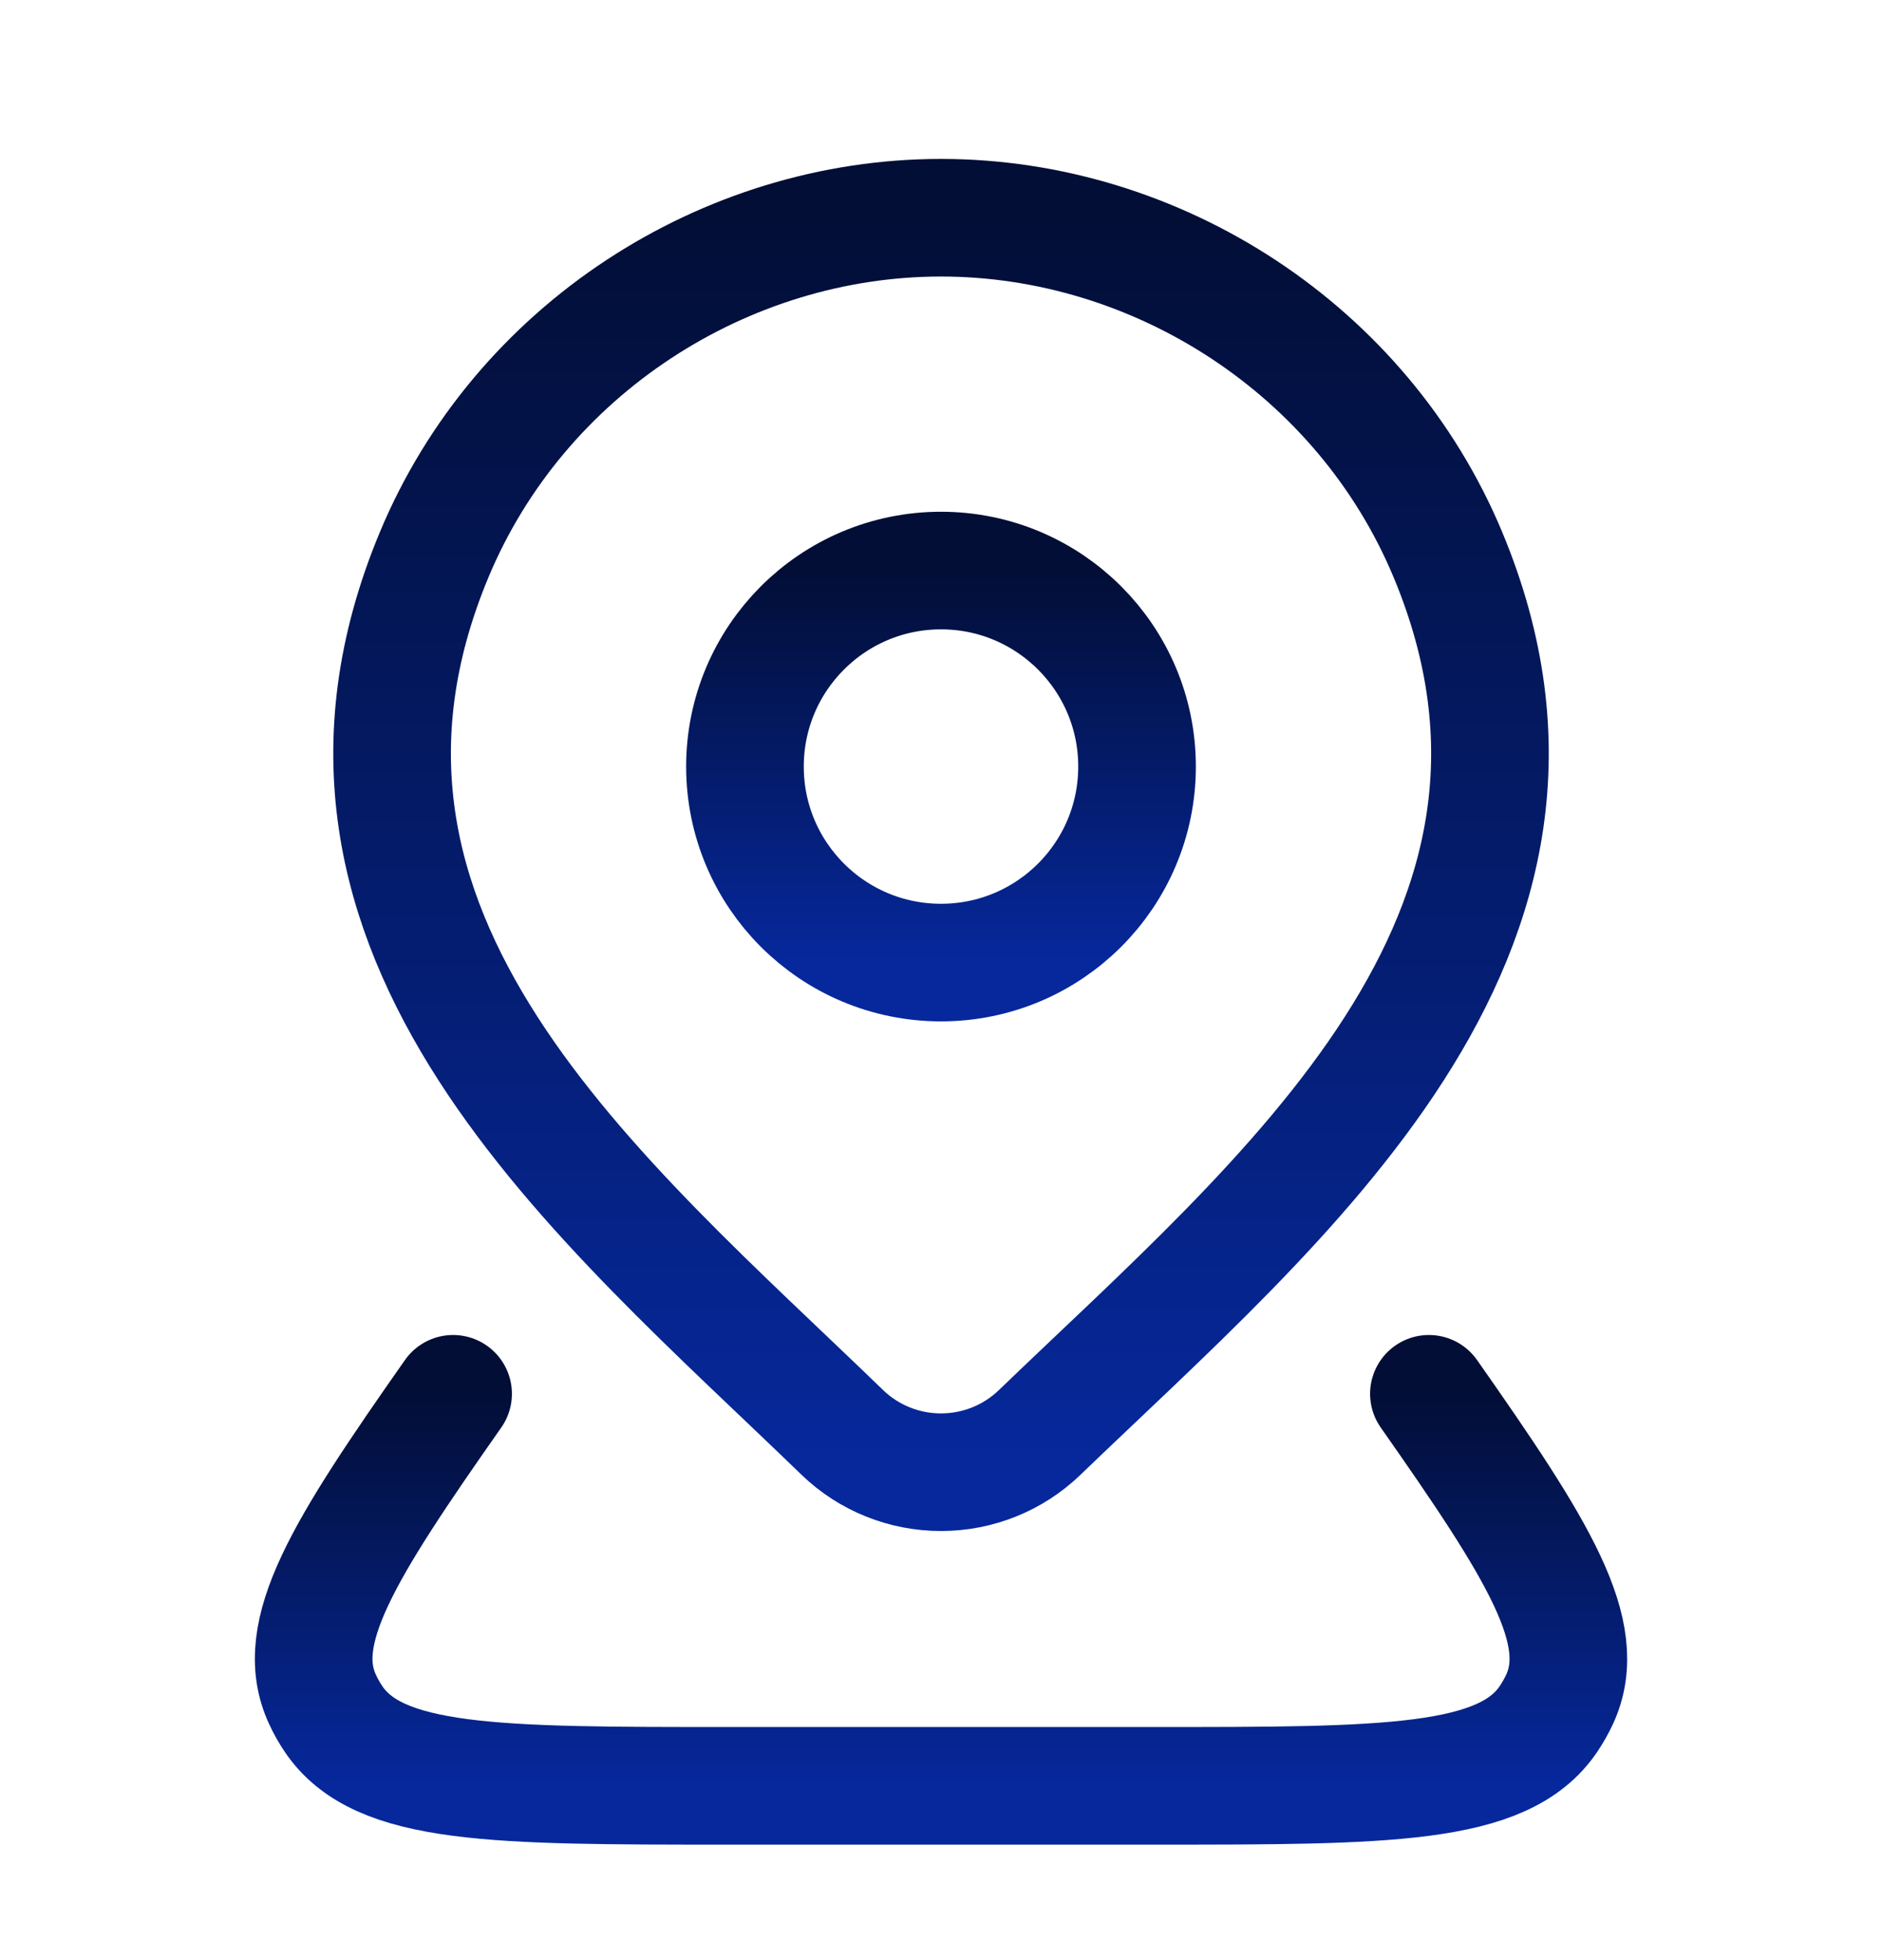
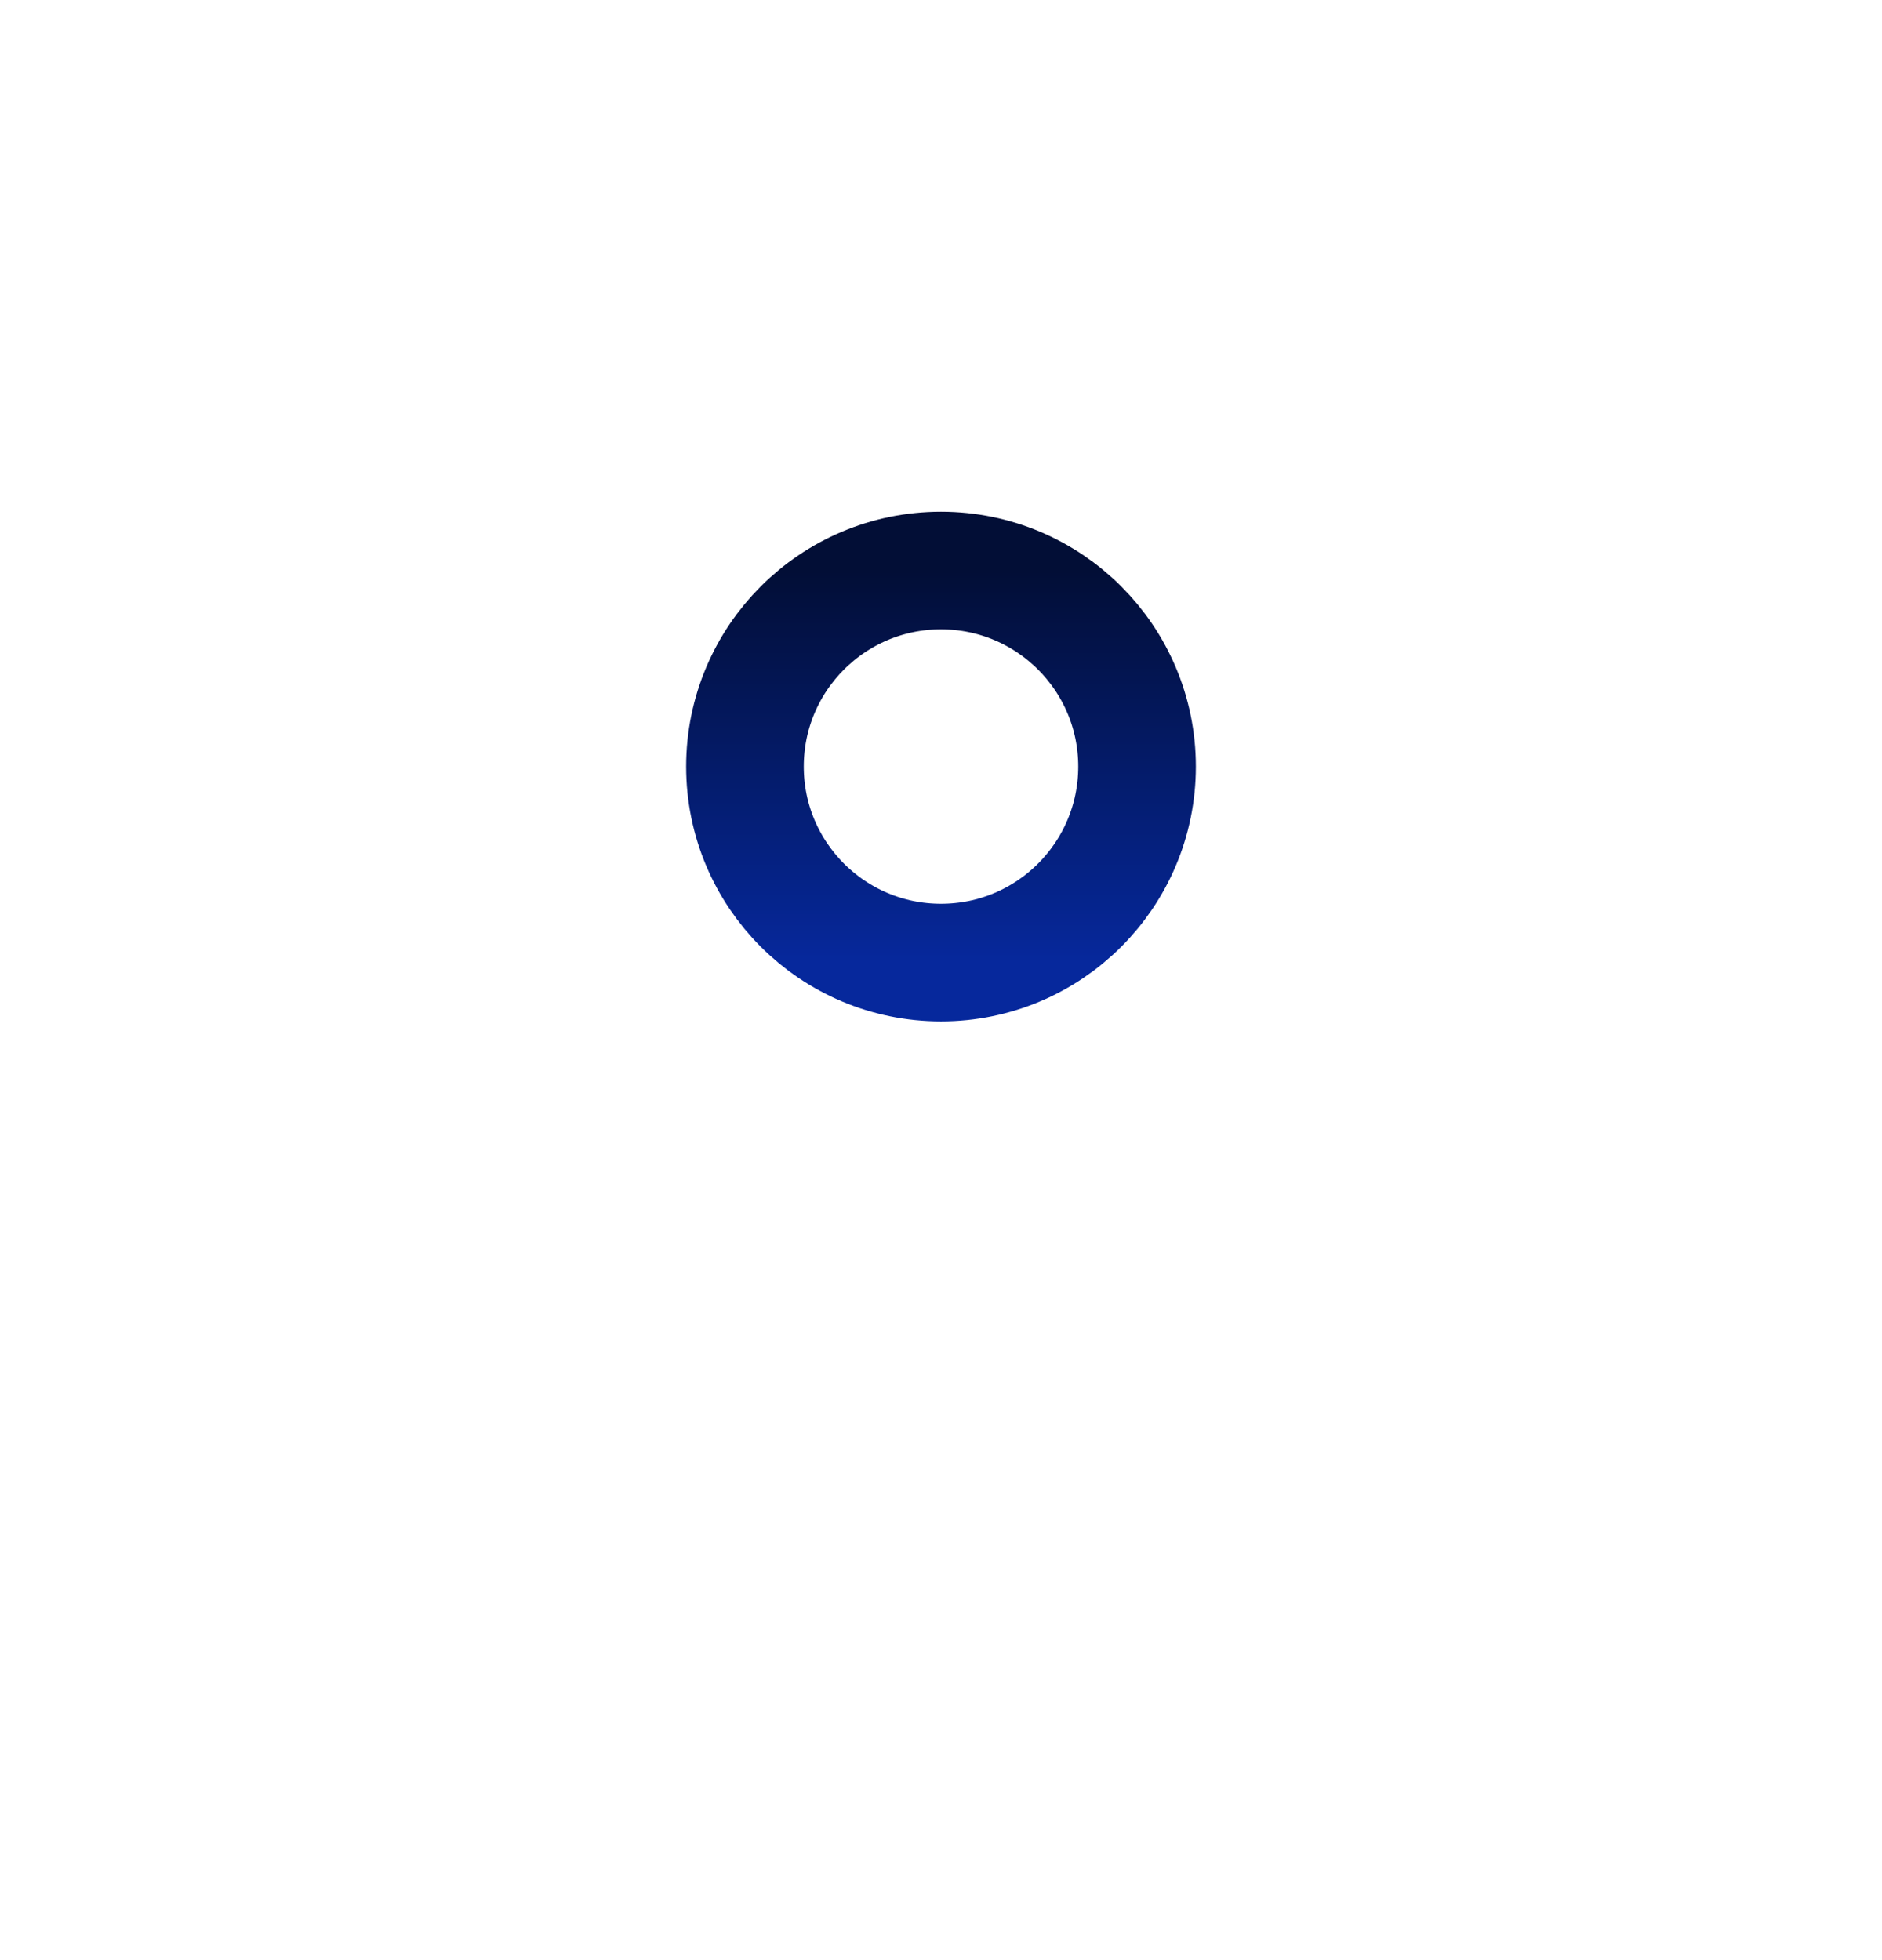
<svg xmlns="http://www.w3.org/2000/svg" width="24" height="25" viewBox="0 0 24 25" fill="none">
  <path d="M14.5 9.777C14.5 11.158 13.381 12.277 12 12.277C10.619 12.277 9.5 11.158 9.5 9.777C9.5 8.397 10.619 7.277 12 7.277C13.381 7.277 14.5 8.397 14.5 9.777Z" stroke="url(#paint0_linear_487_33089)" stroke-width="1.5" />
-   <path d="M18.222 17.777C19.617 19.766 20.284 20.825 19.887 21.677C19.847 21.763 19.8 21.845 19.747 21.924C19.172 22.777 17.688 22.777 14.718 22.777H9.282C6.313 22.777 4.828 22.777 4.253 21.924C4.2 21.845 4.153 21.763 4.114 21.677C3.716 20.825 4.383 19.766 5.778 17.777" stroke="url(#paint1_linear_487_33089)" stroke-width="1.5" stroke-linecap="round" stroke-linejoin="round" />
-   <path d="M13.257 18.271C12.92 18.596 12.469 18.777 12 18.777C11.531 18.777 11.08 18.596 10.743 18.271C7.654 15.278 3.515 11.935 5.534 7.081C6.625 4.457 9.245 2.777 12 2.777C14.755 2.777 17.375 4.457 18.467 7.081C20.483 11.929 16.354 15.288 13.257 18.271Z" stroke="url(#paint2_linear_487_33089)" stroke-width="1.5" />
  <defs>
    <linearGradient id="paint0_linear_487_33089" x1="12" y1="7.277" x2="12" y2="12.277" gradientUnits="userSpaceOnUse">
      <stop stop-color="#020E36" />
      <stop offset="1" stop-color="#06289C" />
    </linearGradient>
    <linearGradient id="paint1_linear_487_33089" x1="12" y1="17.777" x2="12" y2="22.777" gradientUnits="userSpaceOnUse">
      <stop stop-color="#020E36" />
      <stop offset="1" stop-color="#06289C" />
    </linearGradient>
    <linearGradient id="paint2_linear_487_33089" x1="12" y1="2.777" x2="12" y2="18.777" gradientUnits="userSpaceOnUse">
      <stop stop-color="#020E36" />
      <stop offset="1" stop-color="#06289C" />
    </linearGradient>
  </defs>
</svg>